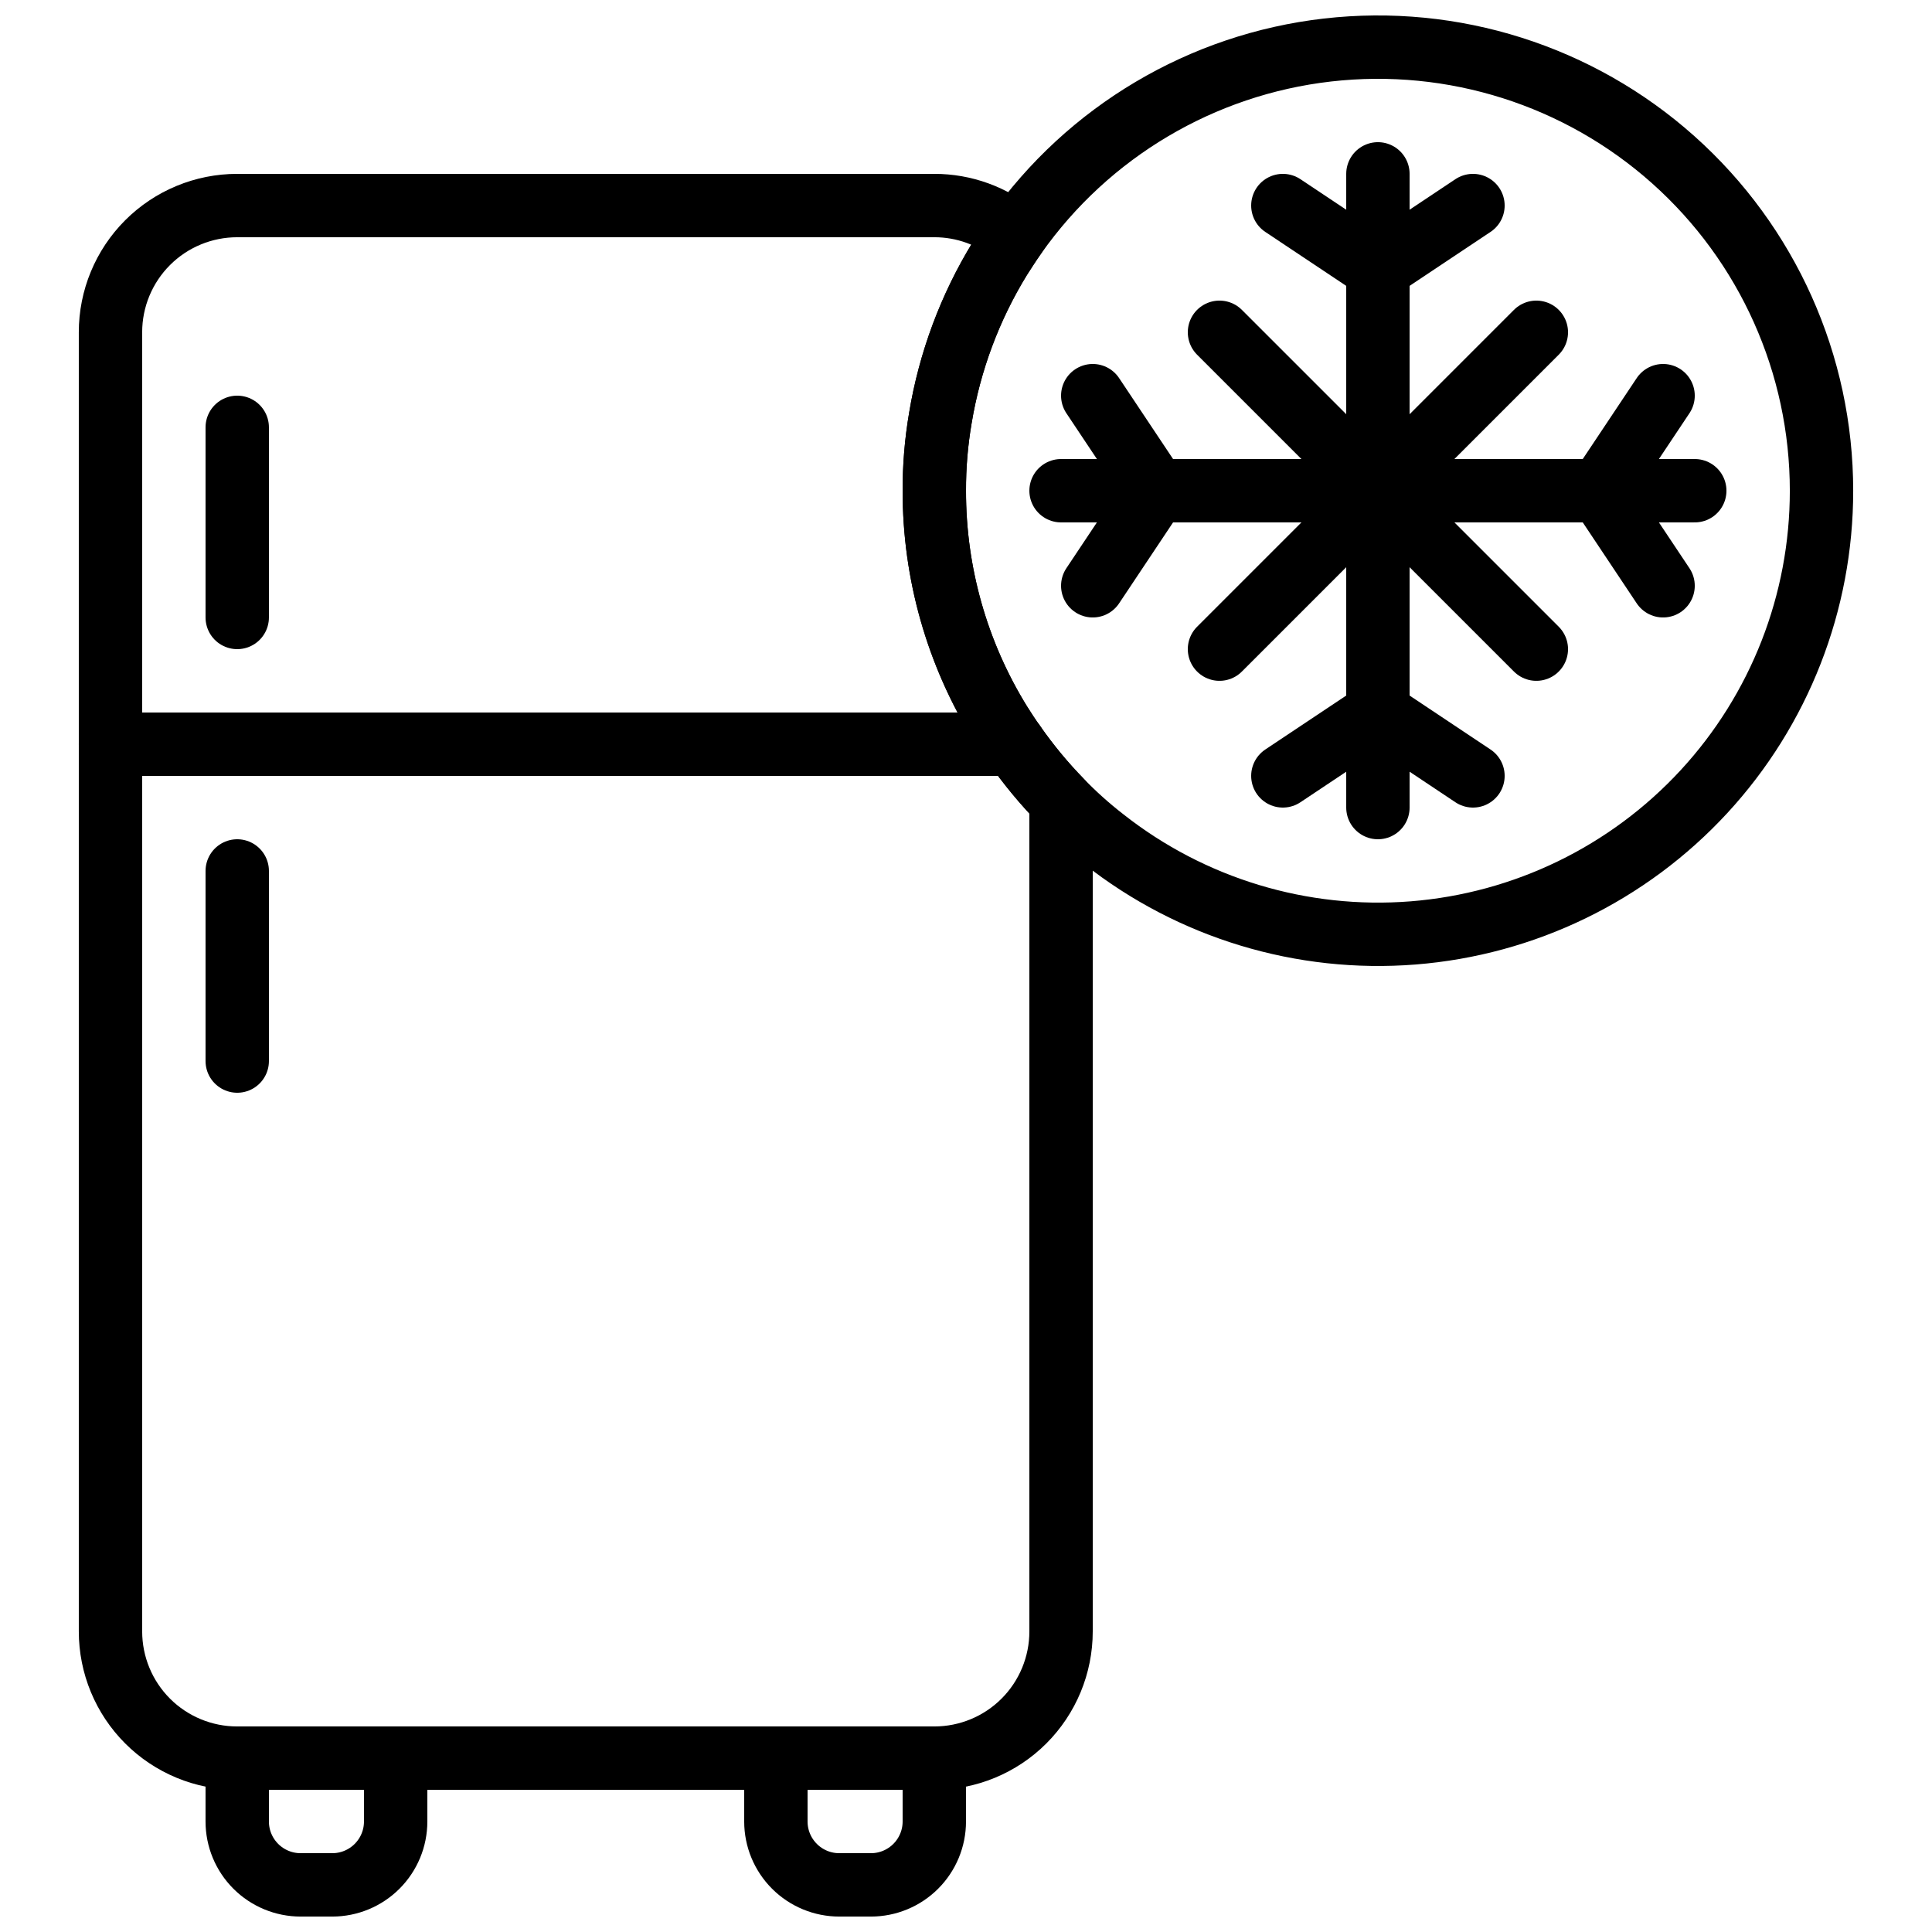
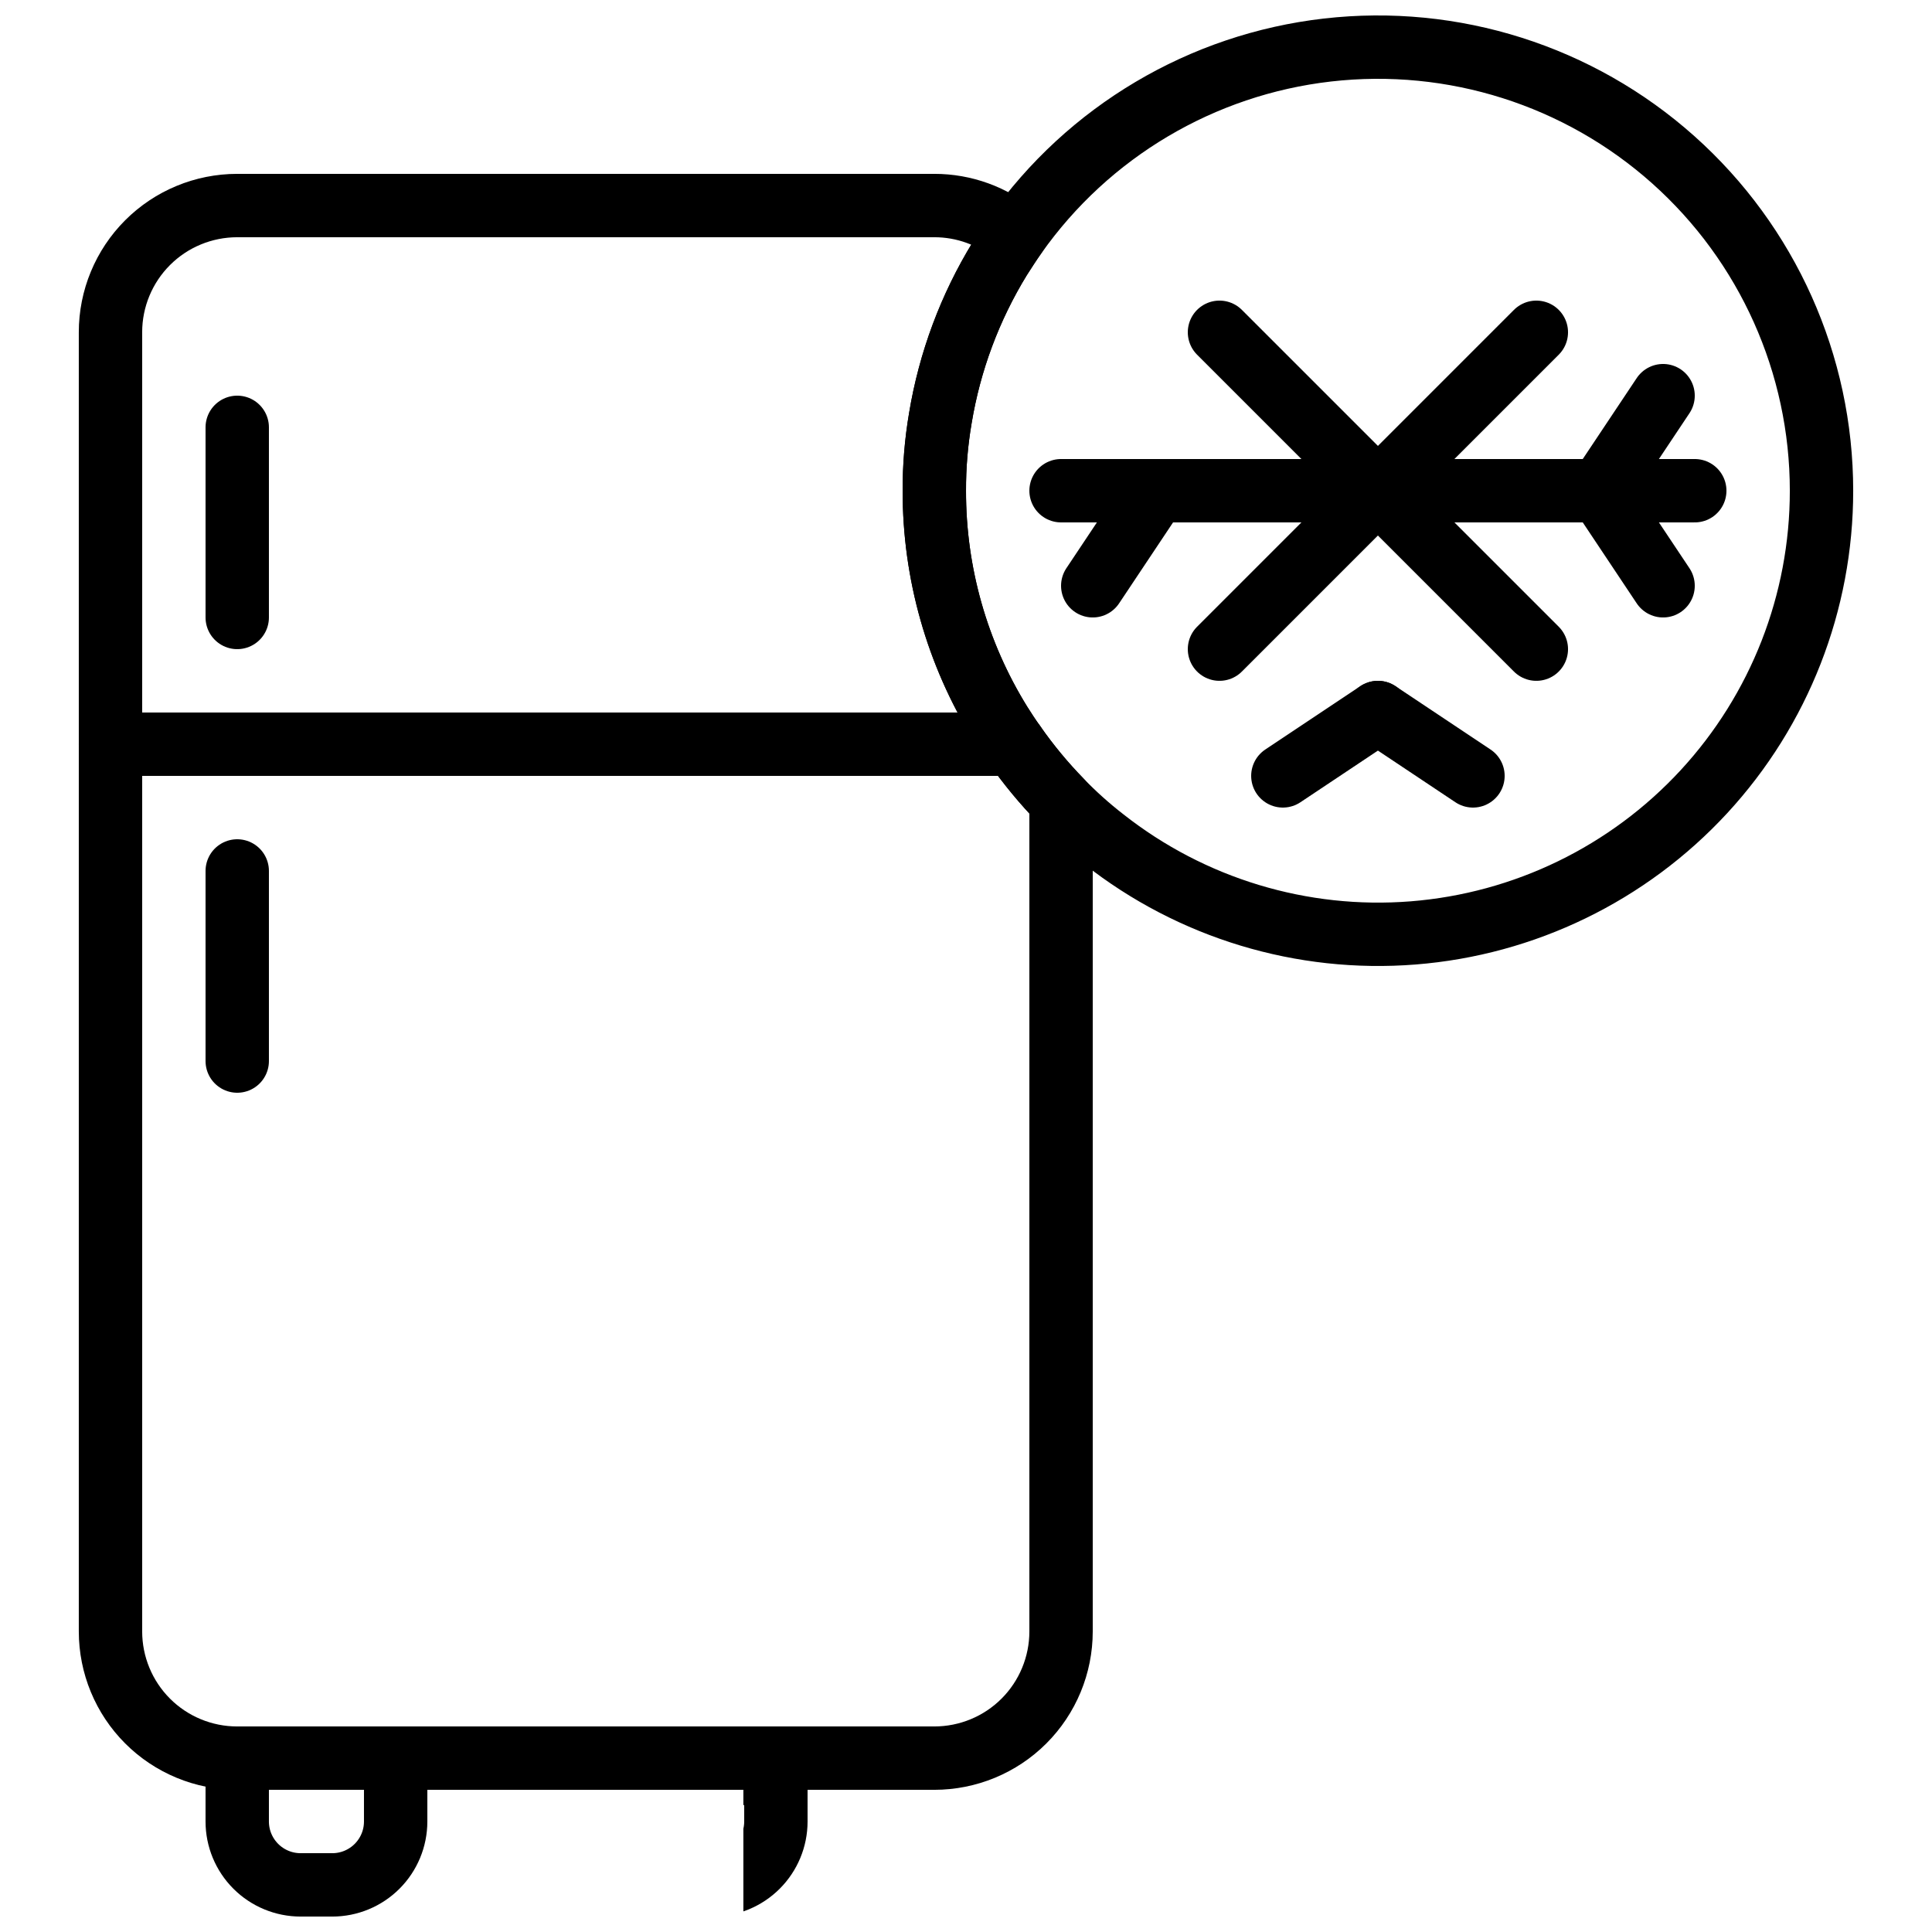
<svg xmlns="http://www.w3.org/2000/svg" width="800px" height="800px" version="1.1" viewBox="144 144 512 512">
  <defs>
    <clipPath id="c">
      <path d="m198 601h60v50.902h-60z" />
    </clipPath>
    <clipPath id="b">
      <path d="m341 601h59v50.902h-59z" />
    </clipPath>
    <clipPath id="a">
      <path d="m383 148.09h253v251.91h-253z" />
    </clipPath>
  </defs>
  <path transform="matrix(8.397 0 0 8.397 148.09 148.09)" d="m33 24.79v26.21c4.65e-4 1.061-0.421 2.079-1.171 2.829-0.75 0.75-1.768 1.171-2.829 1.171h-22c-1.061 4.65e-4 -2.079-0.421-2.829-1.171-0.75-0.75-1.171-1.768-1.171-2.829v-41c-4.65e-4 -1.061 0.421-2.079 1.171-2.829 0.75-0.75 1.768-1.171 2.829-1.171h22c0.936-9.31e-4 1.843 0.328 2.56 0.929-0.17 0.24-0.33 0.49-0.49 0.74-0.947 1.543-1.585 3.255-1.88 5.04-0.129 0.756-0.193 1.523-0.19 2.29-0.005 2.593 0.715 5.135 2.08 7.34 0.14 0.22 0.28 0.44 0.44 0.66 0.443 0.636 0.938 1.235 1.48 1.79zm0 0" fill="none" stroke="#000000" stroke-linecap="round" stroke-linejoin="round" stroke-width="2" />
  <g clip-path="url(#c)">
    <path transform="matrix(8.397 0 0 8.397 148.09 148.09)" d="m7 55h5v2c0 0.531-0.211 1.039-0.586 1.414-0.375 0.375-0.884 0.586-1.414 0.586h-1c-0.53 0-1.039-0.211-1.414-0.586-0.375-0.375-0.586-0.883-0.586-1.414zm0 0" fill="none" stroke="#000000" stroke-linecap="round" stroke-linejoin="round" stroke-width="2" />
  </g>
  <g clip-path="url(#b)">
-     <path transform="matrix(8.397 0 0 8.397 148.09 148.09)" d="m24 55h5v2c0 0.531-0.211 1.039-0.586 1.414-0.375 0.375-0.884 0.586-1.414 0.586h-1c-0.53 0-1.039-0.211-1.414-0.586-0.375-0.375-0.586-0.883-0.586-1.414zm0 0" fill="none" stroke="#000000" stroke-linecap="round" stroke-linejoin="round" stroke-width="2" />
+     <path transform="matrix(8.397 0 0 8.397 148.09 148.09)" d="m24 55v2c0 0.531-0.211 1.039-0.586 1.414-0.375 0.375-0.884 0.586-1.414 0.586h-1c-0.53 0-1.039-0.211-1.414-0.586-0.375-0.375-0.586-0.883-0.586-1.414zm0 0" fill="none" stroke="#000000" stroke-linecap="round" stroke-linejoin="round" stroke-width="2" />
  </g>
  <path transform="matrix(8.397 0 0 8.397 148.09 148.09)" d="m31.52 23h-28.52" fill="none" stroke="#000000" stroke-linecap="round" stroke-linejoin="round" stroke-width="2" />
  <path transform="matrix(8.397 0 0 8.397 148.09 148.09)" d="m7 27v6" fill="none" stroke="#000000" stroke-linecap="round" stroke-linejoin="round" stroke-width="2" />
  <path transform="matrix(8.397 0 0 8.397 148.09 148.09)" d="m7 13v6" fill="none" stroke="#000000" stroke-linecap="round" stroke-linejoin="round" stroke-width="2" />
  <g clip-path="url(#a)">
    <path transform="matrix(8.397 0 0 8.397 148.09 148.09)" d="m57 15c0.002 3.521-1.323 6.913-3.712 9.5-2.389 2.587-5.665 4.178-9.175 4.456-3.51 0.278-6.996-0.778-9.762-2.956-0.478-0.371-0.929-0.775-1.35-1.21-0.541-0.555-1.036-1.153-1.48-1.79-0.16-0.22-0.3-0.44-0.44-0.66-1.364-2.205-2.085-4.747-2.08-7.34-0.003-0.768 0.061-1.534 0.19-2.29 0.295-1.786 0.934-3.497 1.88-5.04 0.16-0.25 0.32-0.5 0.49-0.74v4.65e-4c2.3-3.261 5.883-5.385 9.847-5.839s7.934 0.805 10.912 3.462 4.68 6.457 4.68 10.448zm0 0" fill="none" stroke="#000000" stroke-linecap="round" stroke-linejoin="round" stroke-width="2" />
  </g>
-   <path transform="matrix(8.397 0 0 8.397 148.09 148.09)" d="m43 5v20" fill="none" stroke="#000000" stroke-linecap="round" stroke-linejoin="round" stroke-width="2" />
-   <path transform="matrix(8.397 0 0 8.397 148.09 148.09)" d="m43 8-3-2" fill="none" stroke="#000000" stroke-linecap="round" stroke-linejoin="round" stroke-width="2" />
-   <path transform="matrix(8.397 0 0 8.397 148.09 148.09)" d="m43 8 3-2" fill="none" stroke="#000000" stroke-linecap="round" stroke-linejoin="round" stroke-width="2" />
  <path transform="matrix(8.397 0 0 8.397 148.09 148.09)" d="m43 22-3 2" fill="none" stroke="#000000" stroke-linecap="round" stroke-linejoin="round" stroke-width="2" />
  <path transform="matrix(8.397 0 0 8.397 148.09 148.09)" d="m43 22 3 2" fill="none" stroke="#000000" stroke-linecap="round" stroke-linejoin="round" stroke-width="2" />
  <path transform="matrix(8.397 0 0 8.397 148.09 148.09)" d="m33 15h20" fill="none" stroke="#000000" stroke-linecap="round" stroke-linejoin="round" stroke-width="2" />
  <path transform="matrix(8.397 0 0 8.397 148.09 148.09)" d="m36 15-2 3" fill="none" stroke="#000000" stroke-linecap="round" stroke-linejoin="round" stroke-width="2" />
-   <path transform="matrix(8.397 0 0 8.397 148.09 148.09)" d="m36 15-2-3" fill="none" stroke="#000000" stroke-linecap="round" stroke-linejoin="round" stroke-width="2" />
  <path transform="matrix(8.397 0 0 8.397 148.09 148.09)" d="m50 15 2 3" fill="none" stroke="#000000" stroke-linecap="round" stroke-linejoin="round" stroke-width="2" />
  <path transform="matrix(8.397 0 0 8.397 148.09 148.09)" d="m50 15 2-3" fill="none" stroke="#000000" stroke-linecap="round" stroke-linejoin="round" stroke-width="2" />
  <path transform="matrix(8.397 0 0 8.397 148.09 148.09)" d="m38 10 10 10" fill="none" stroke="#000000" stroke-linecap="round" stroke-linejoin="round" stroke-width="2" />
  <path transform="matrix(8.397 0 0 8.397 148.09 148.09)" d="m38 20 10-10" fill="none" stroke="#000000" stroke-linecap="round" stroke-linejoin="round" stroke-width="2" />
</svg>